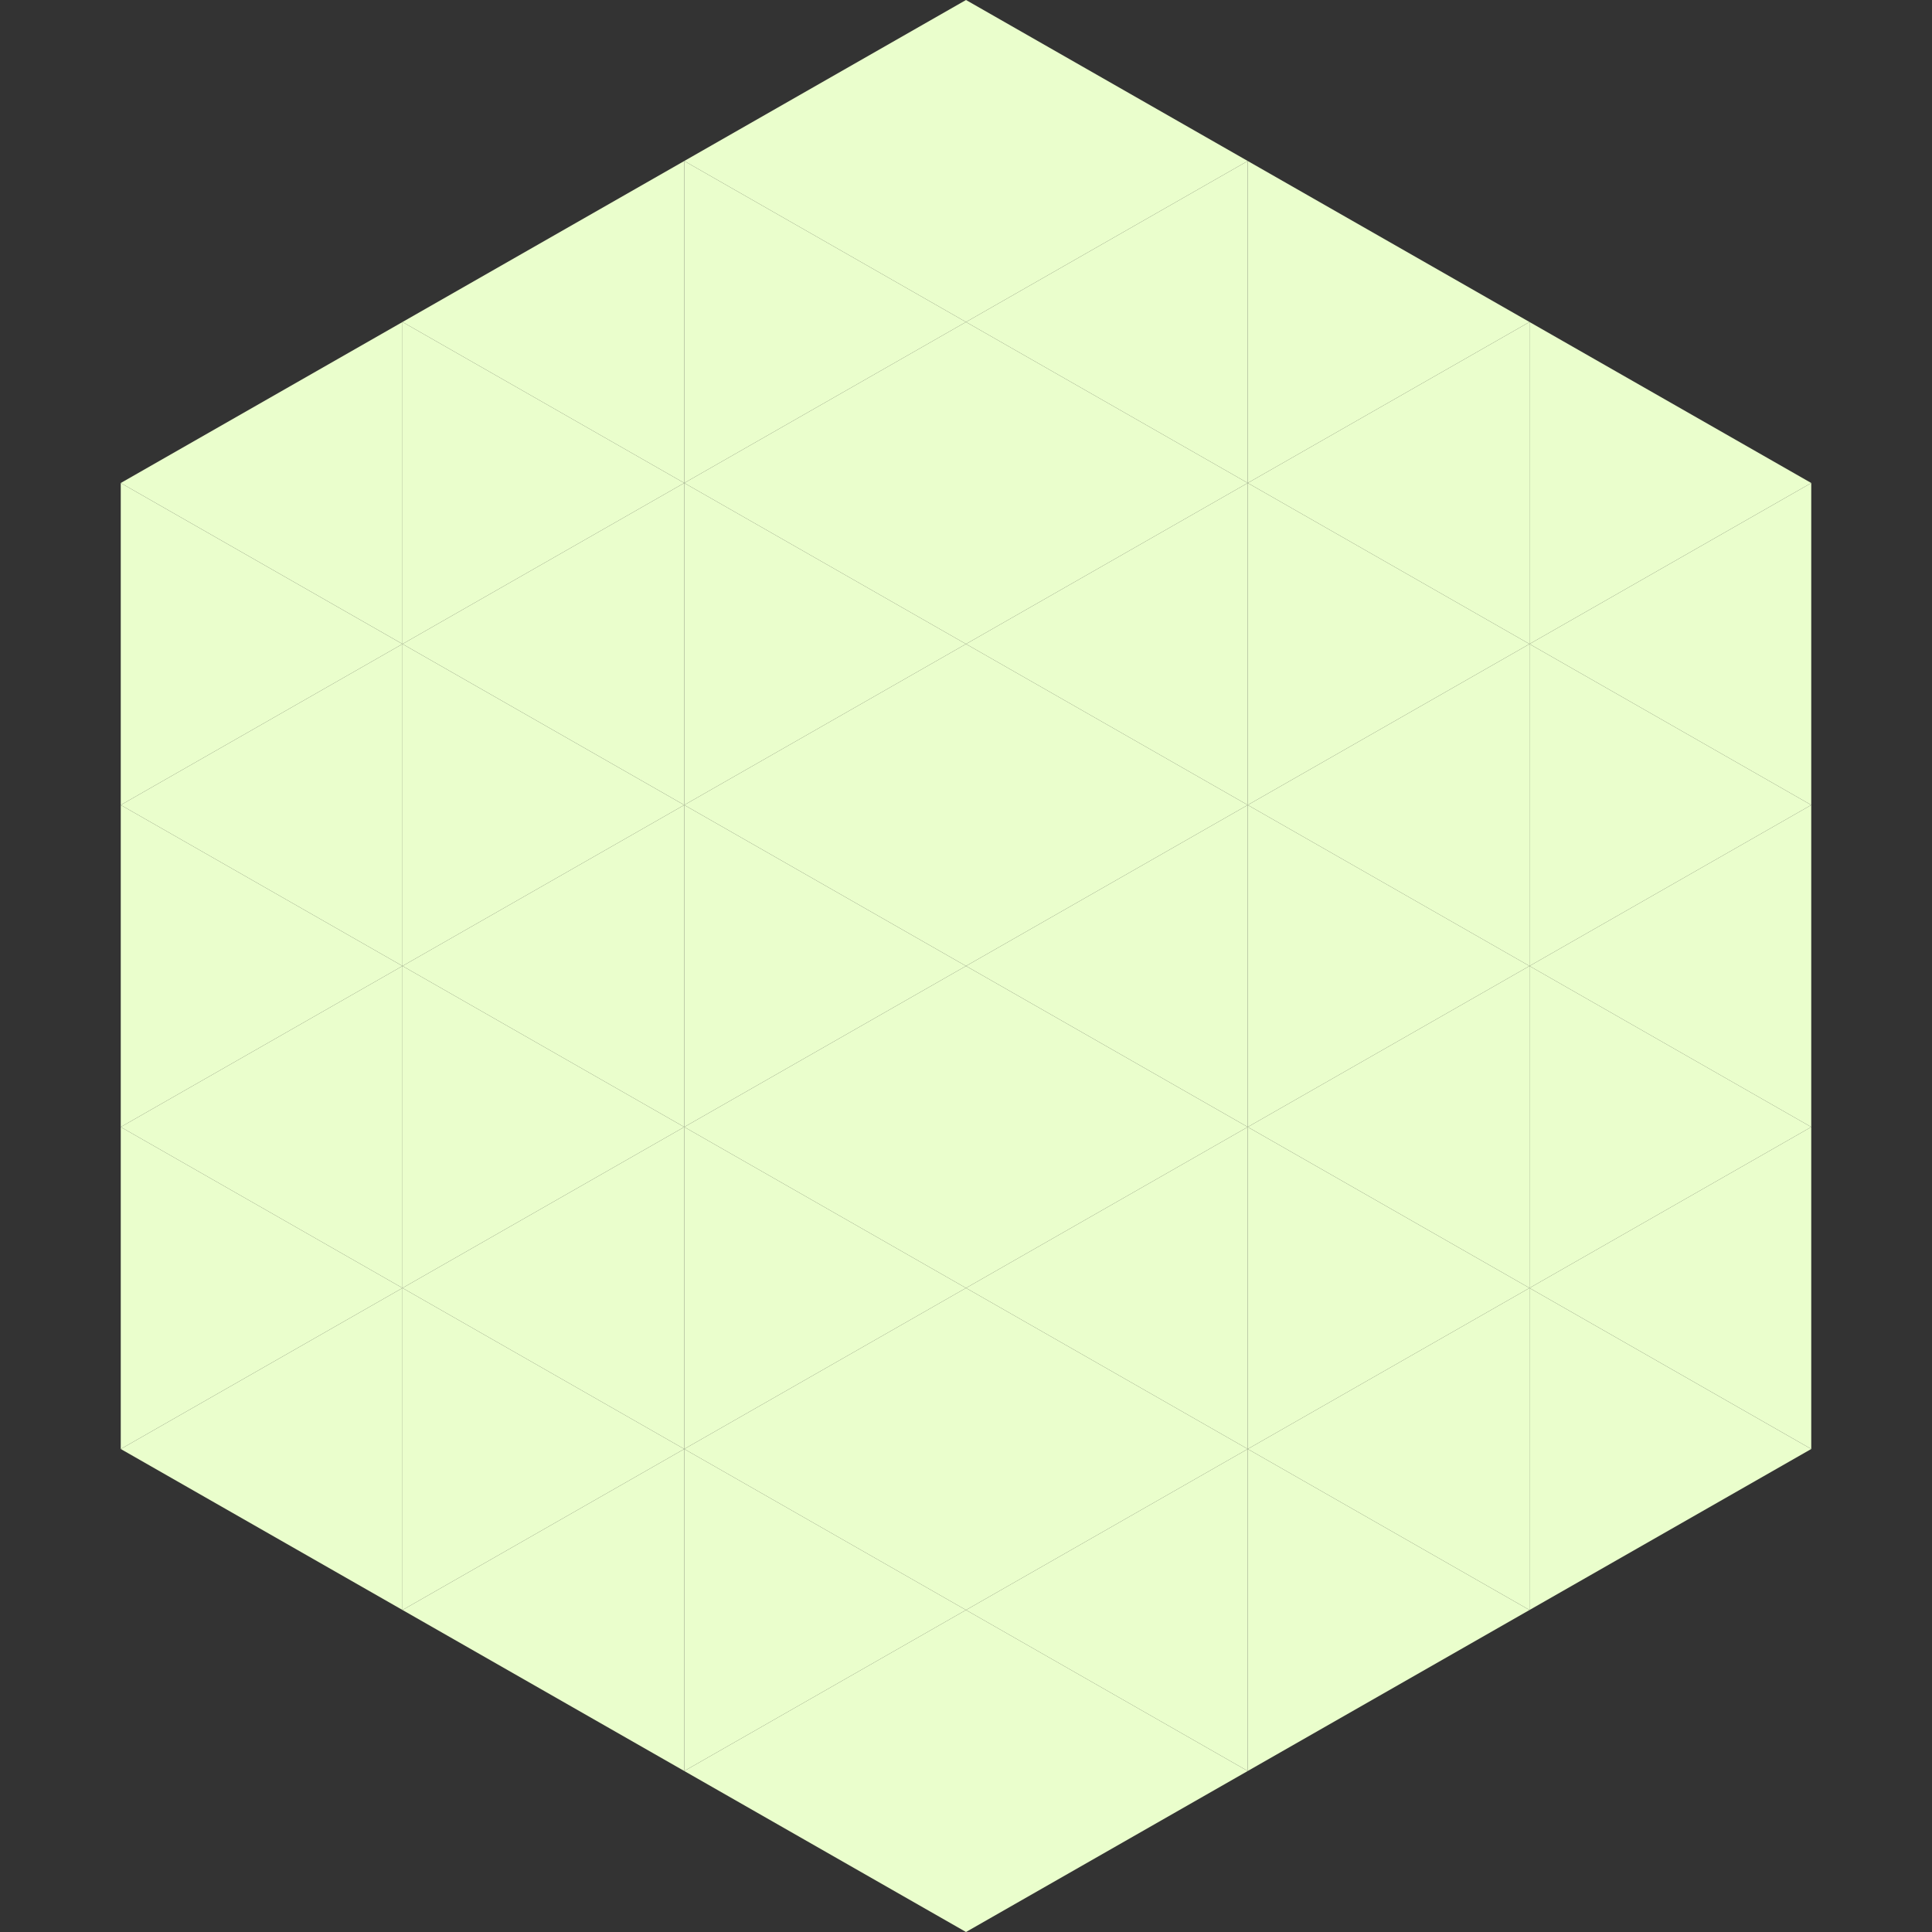
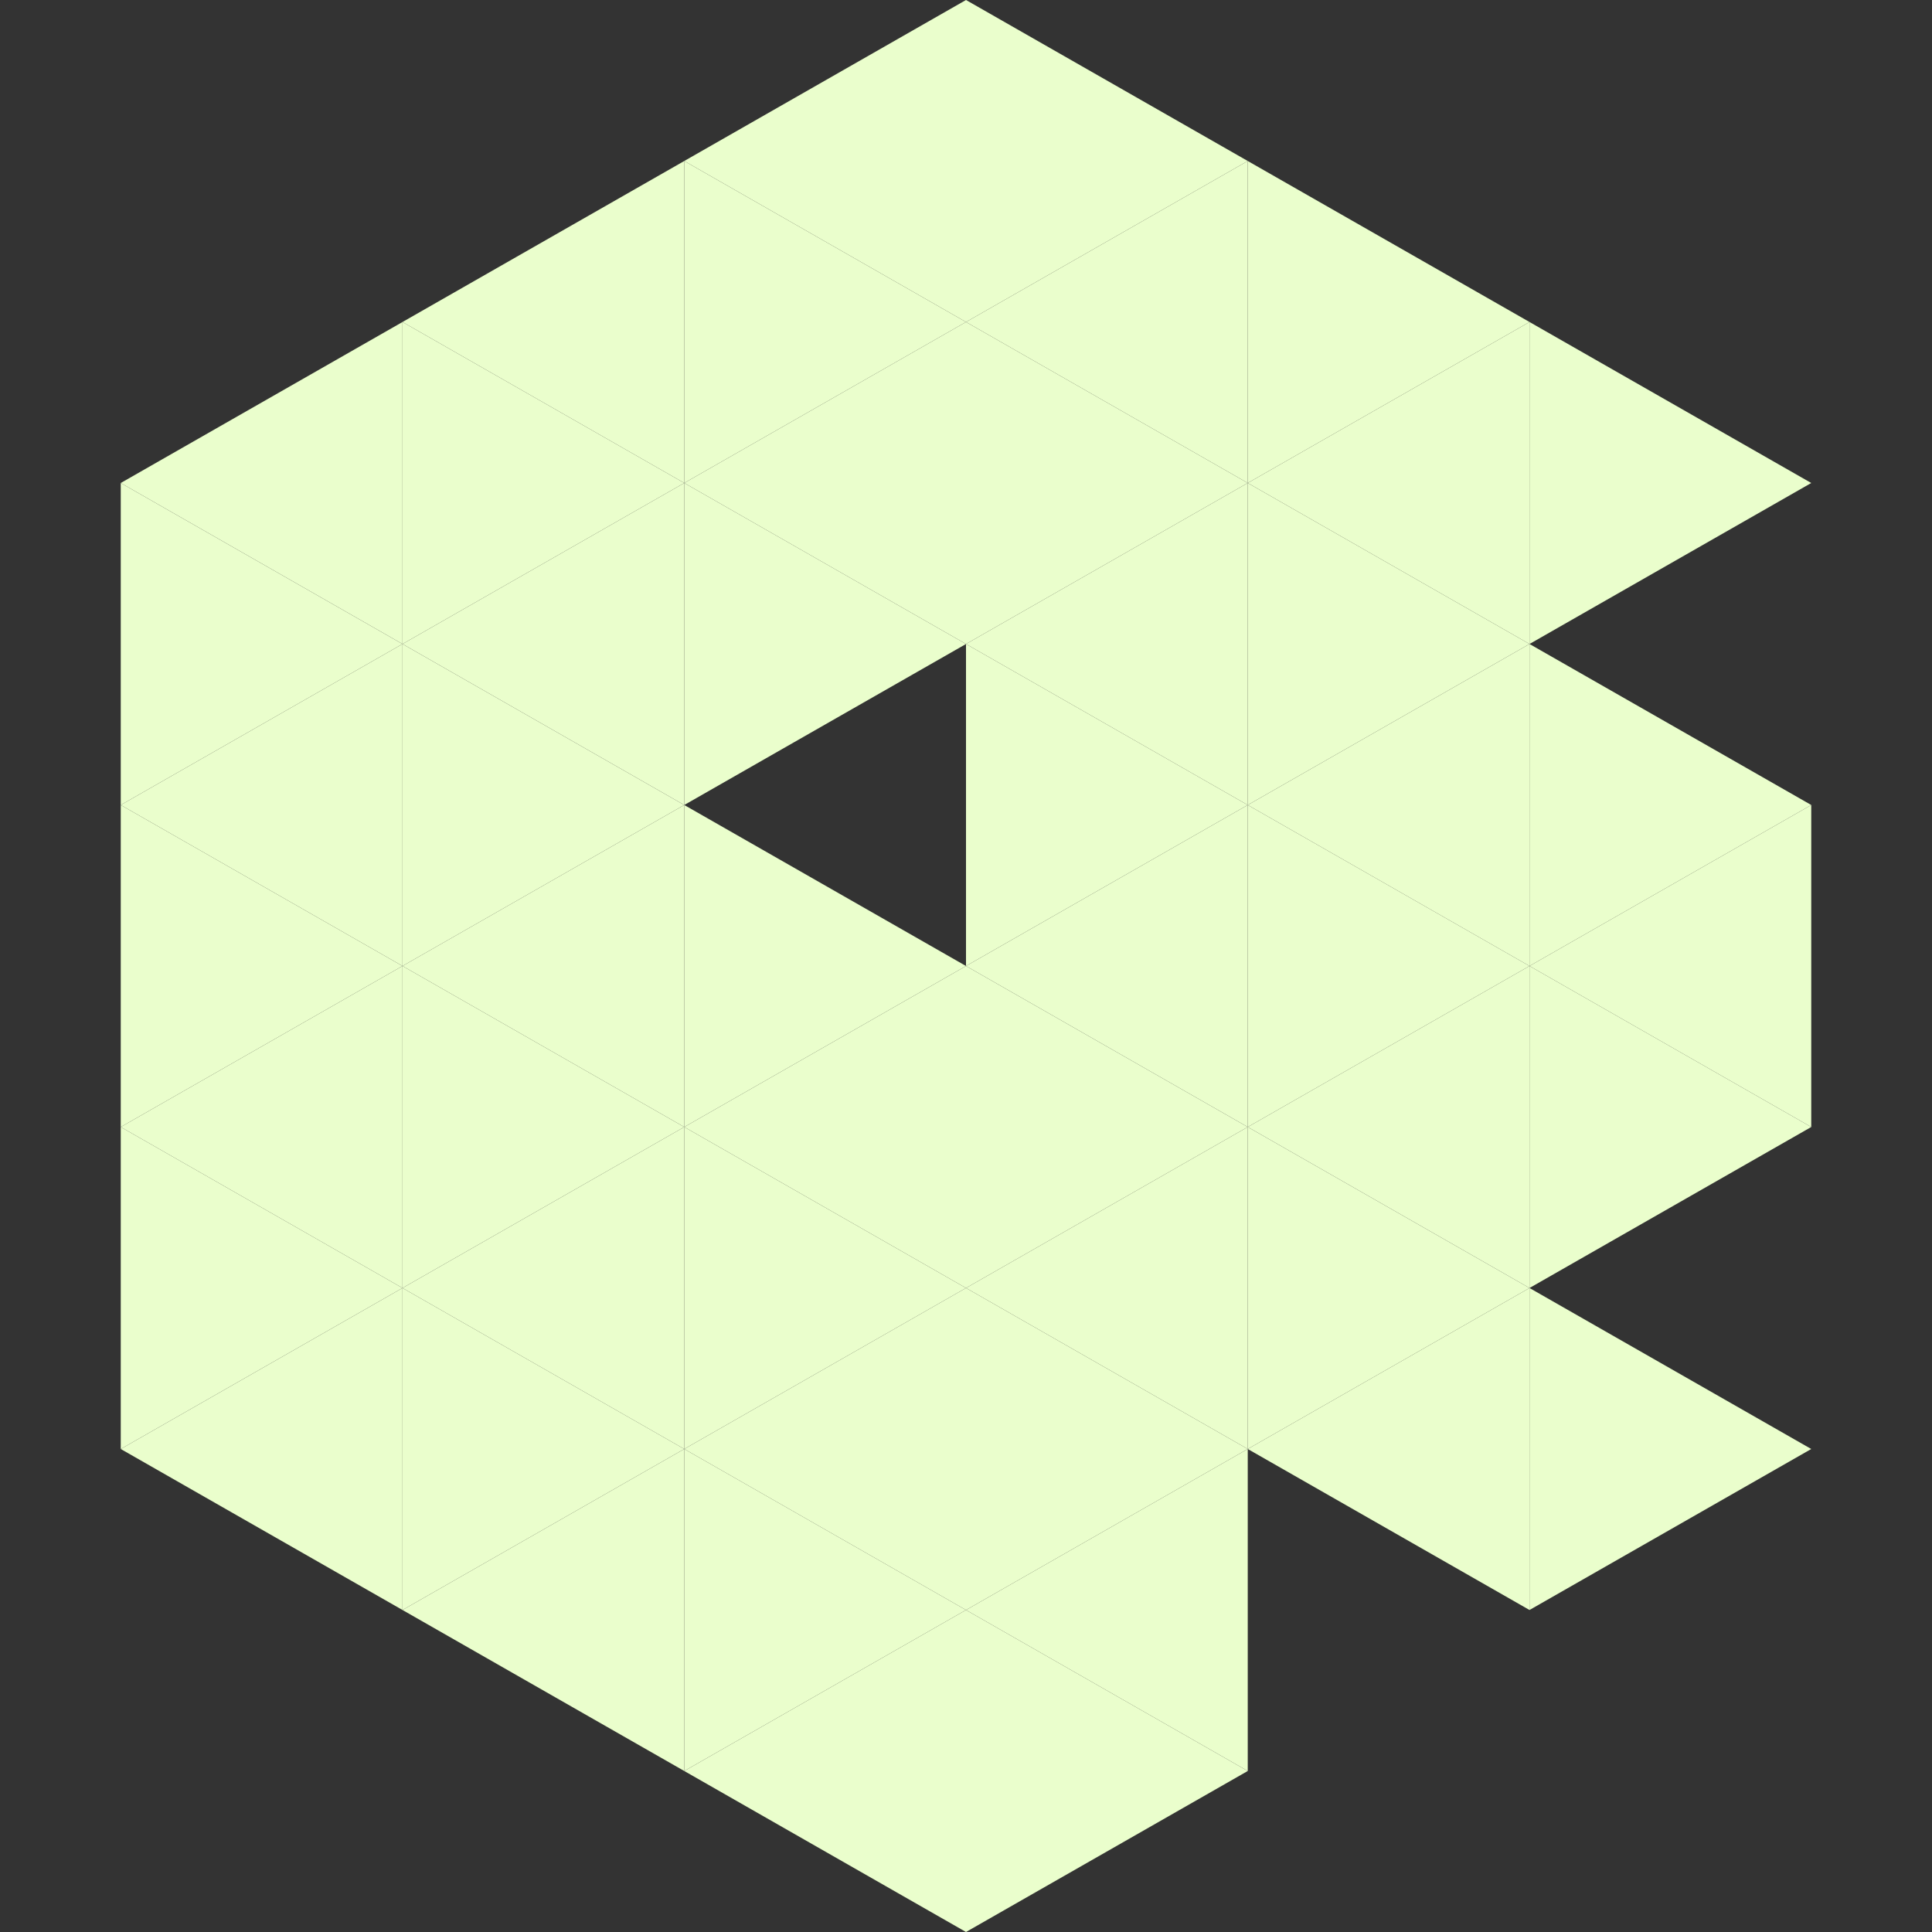
<svg xmlns="http://www.w3.org/2000/svg" width="240" height="240">
  <rect width="100%" height="100%" fill="#333333" stroke="none" />
  <polygon points="50,40 15,60 50,80" style="fill:rgb(234,254,204)" />
  <polygon points="190,40 225,60 190,80" style="fill:rgb(234,254,204)" />
  <polygon points="15,60 50,80 15,100" style="fill:rgb(234,254,204)" />
-   <polygon points="225,60 190,80 225,100" style="fill:rgb(234,254,204)" />
  <polygon points="50,80 15,100 50,120" style="fill:rgb(234,254,204)" />
  <polygon points="190,80 225,100 190,120" style="fill:rgb(234,254,204)" />
  <polygon points="15,100 50,120 15,140" style="fill:rgb(234,254,204)" />
  <polygon points="225,100 190,120 225,140" style="fill:rgb(234,254,204)" />
  <polygon points="50,120 15,140 50,160" style="fill:rgb(234,254,204)" />
  <polygon points="190,120 225,140 190,160" style="fill:rgb(234,254,204)" />
  <polygon points="15,140 50,160 15,180" style="fill:rgb(234,254,204)" />
-   <polygon points="225,140 190,160 225,180" style="fill:rgb(234,254,204)" />
  <polygon points="50,160 15,180 50,200" style="fill:rgb(234,254,204)" />
  <polygon points="190,160 225,180 190,200" style="fill:rgb(234,254,204)" />
  <polygon points="15,180 50,200 15,220" style="fill:rgb(255,255,255); fill-opacity:0" />
  <polygon points="225,180 190,200 225,220" style="fill:rgb(255,255,255); fill-opacity:0" />
  <polygon points="50,0 85,20 50,40" style="fill:rgb(255,255,255); fill-opacity:0" />
  <polygon points="190,0 155,20 190,40" style="fill:rgb(255,255,255); fill-opacity:0" />
  <polygon points="85,20 50,40 85,60" style="fill:rgb(234,254,204)" />
  <polygon points="155,20 190,40 155,60" style="fill:rgb(234,254,204)" />
  <polygon points="50,40 85,60 50,80" style="fill:rgb(234,254,204)" />
  <polygon points="190,40 155,60 190,80" style="fill:rgb(234,254,204)" />
  <polygon points="85,60 50,80 85,100" style="fill:rgb(234,254,204)" />
  <polygon points="155,60 190,80 155,100" style="fill:rgb(234,254,204)" />
  <polygon points="50,80 85,100 50,120" style="fill:rgb(234,254,204)" />
  <polygon points="190,80 155,100 190,120" style="fill:rgb(234,254,204)" />
  <polygon points="85,100 50,120 85,140" style="fill:rgb(234,254,204)" />
  <polygon points="155,100 190,120 155,140" style="fill:rgb(234,254,204)" />
  <polygon points="50,120 85,140 50,160" style="fill:rgb(234,254,204)" />
  <polygon points="190,120 155,140 190,160" style="fill:rgb(234,254,204)" />
  <polygon points="85,140 50,160 85,180" style="fill:rgb(234,254,204)" />
  <polygon points="155,140 190,160 155,180" style="fill:rgb(234,254,204)" />
  <polygon points="50,160 85,180 50,200" style="fill:rgb(234,254,204)" />
  <polygon points="190,160 155,180 190,200" style="fill:rgb(234,254,204)" />
  <polygon points="85,180 50,200 85,220" style="fill:rgb(234,254,204)" />
-   <polygon points="155,180 190,200 155,220" style="fill:rgb(234,254,204)" />
  <polygon points="120,0 85,20 120,40" style="fill:rgb(234,254,204)" />
  <polygon points="120,0 155,20 120,40" style="fill:rgb(234,254,204)" />
  <polygon points="85,20 120,40 85,60" style="fill:rgb(234,254,204)" />
  <polygon points="155,20 120,40 155,60" style="fill:rgb(234,254,204)" />
  <polygon points="120,40 85,60 120,80" style="fill:rgb(234,254,204)" />
  <polygon points="120,40 155,60 120,80" style="fill:rgb(234,254,204)" />
  <polygon points="85,60 120,80 85,100" style="fill:rgb(234,254,204)" />
  <polygon points="155,60 120,80 155,100" style="fill:rgb(234,254,204)" />
-   <polygon points="120,80 85,100 120,120" style="fill:rgb(234,254,204)" />
  <polygon points="120,80 155,100 120,120" style="fill:rgb(234,254,204)" />
  <polygon points="85,100 120,120 85,140" style="fill:rgb(234,254,204)" />
  <polygon points="155,100 120,120 155,140" style="fill:rgb(234,254,204)" />
  <polygon points="120,120 85,140 120,160" style="fill:rgb(234,254,204)" />
  <polygon points="120,120 155,140 120,160" style="fill:rgb(234,254,204)" />
  <polygon points="85,140 120,160 85,180" style="fill:rgb(234,254,204)" />
  <polygon points="155,140 120,160 155,180" style="fill:rgb(234,254,204)" />
  <polygon points="120,160 85,180 120,200" style="fill:rgb(234,254,204)" />
  <polygon points="120,160 155,180 120,200" style="fill:rgb(234,254,204)" />
  <polygon points="85,180 120,200 85,220" style="fill:rgb(234,254,204)" />
  <polygon points="155,180 120,200 155,220" style="fill:rgb(234,254,204)" />
  <polygon points="120,200 85,220 120,240" style="fill:rgb(234,254,204)" />
  <polygon points="120,200 155,220 120,240" style="fill:rgb(234,254,204)" />
-   <polygon points="85,220 120,240 85,260" style="fill:rgb(255,255,255); fill-opacity:0" />
  <polygon points="155,220 120,240 155,260" style="fill:rgb(255,255,255); fill-opacity:0" />
</svg>